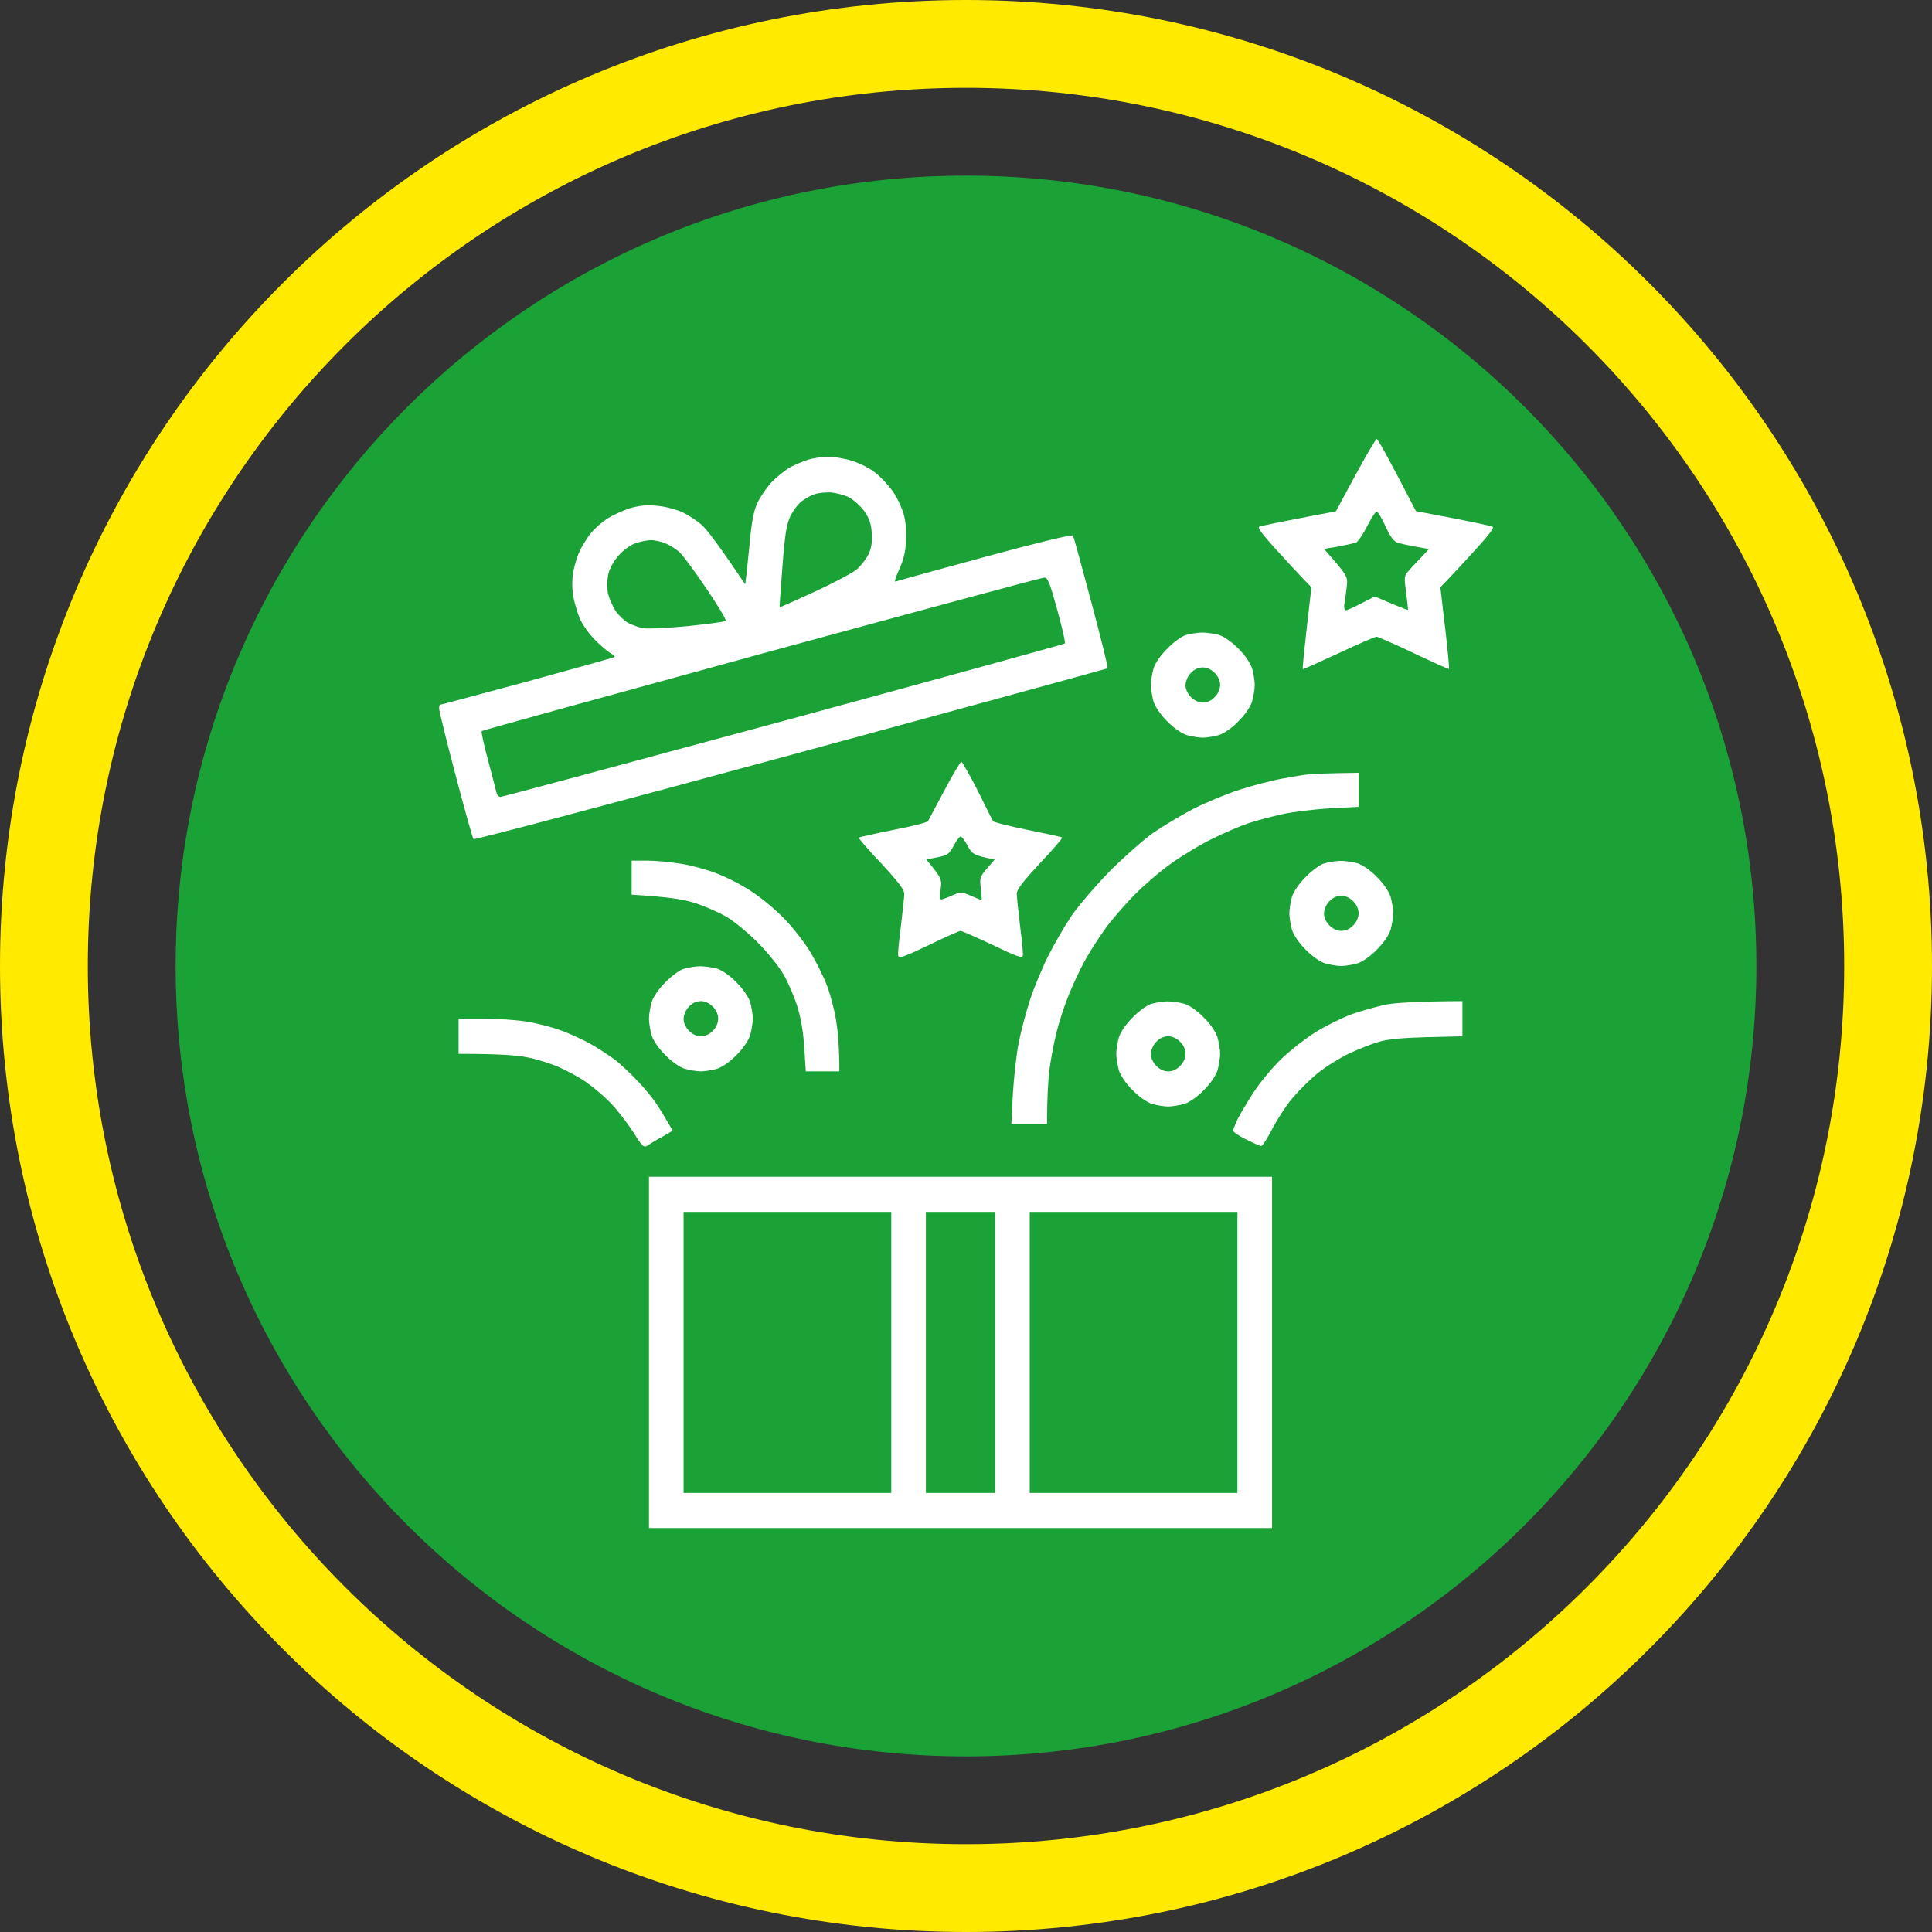
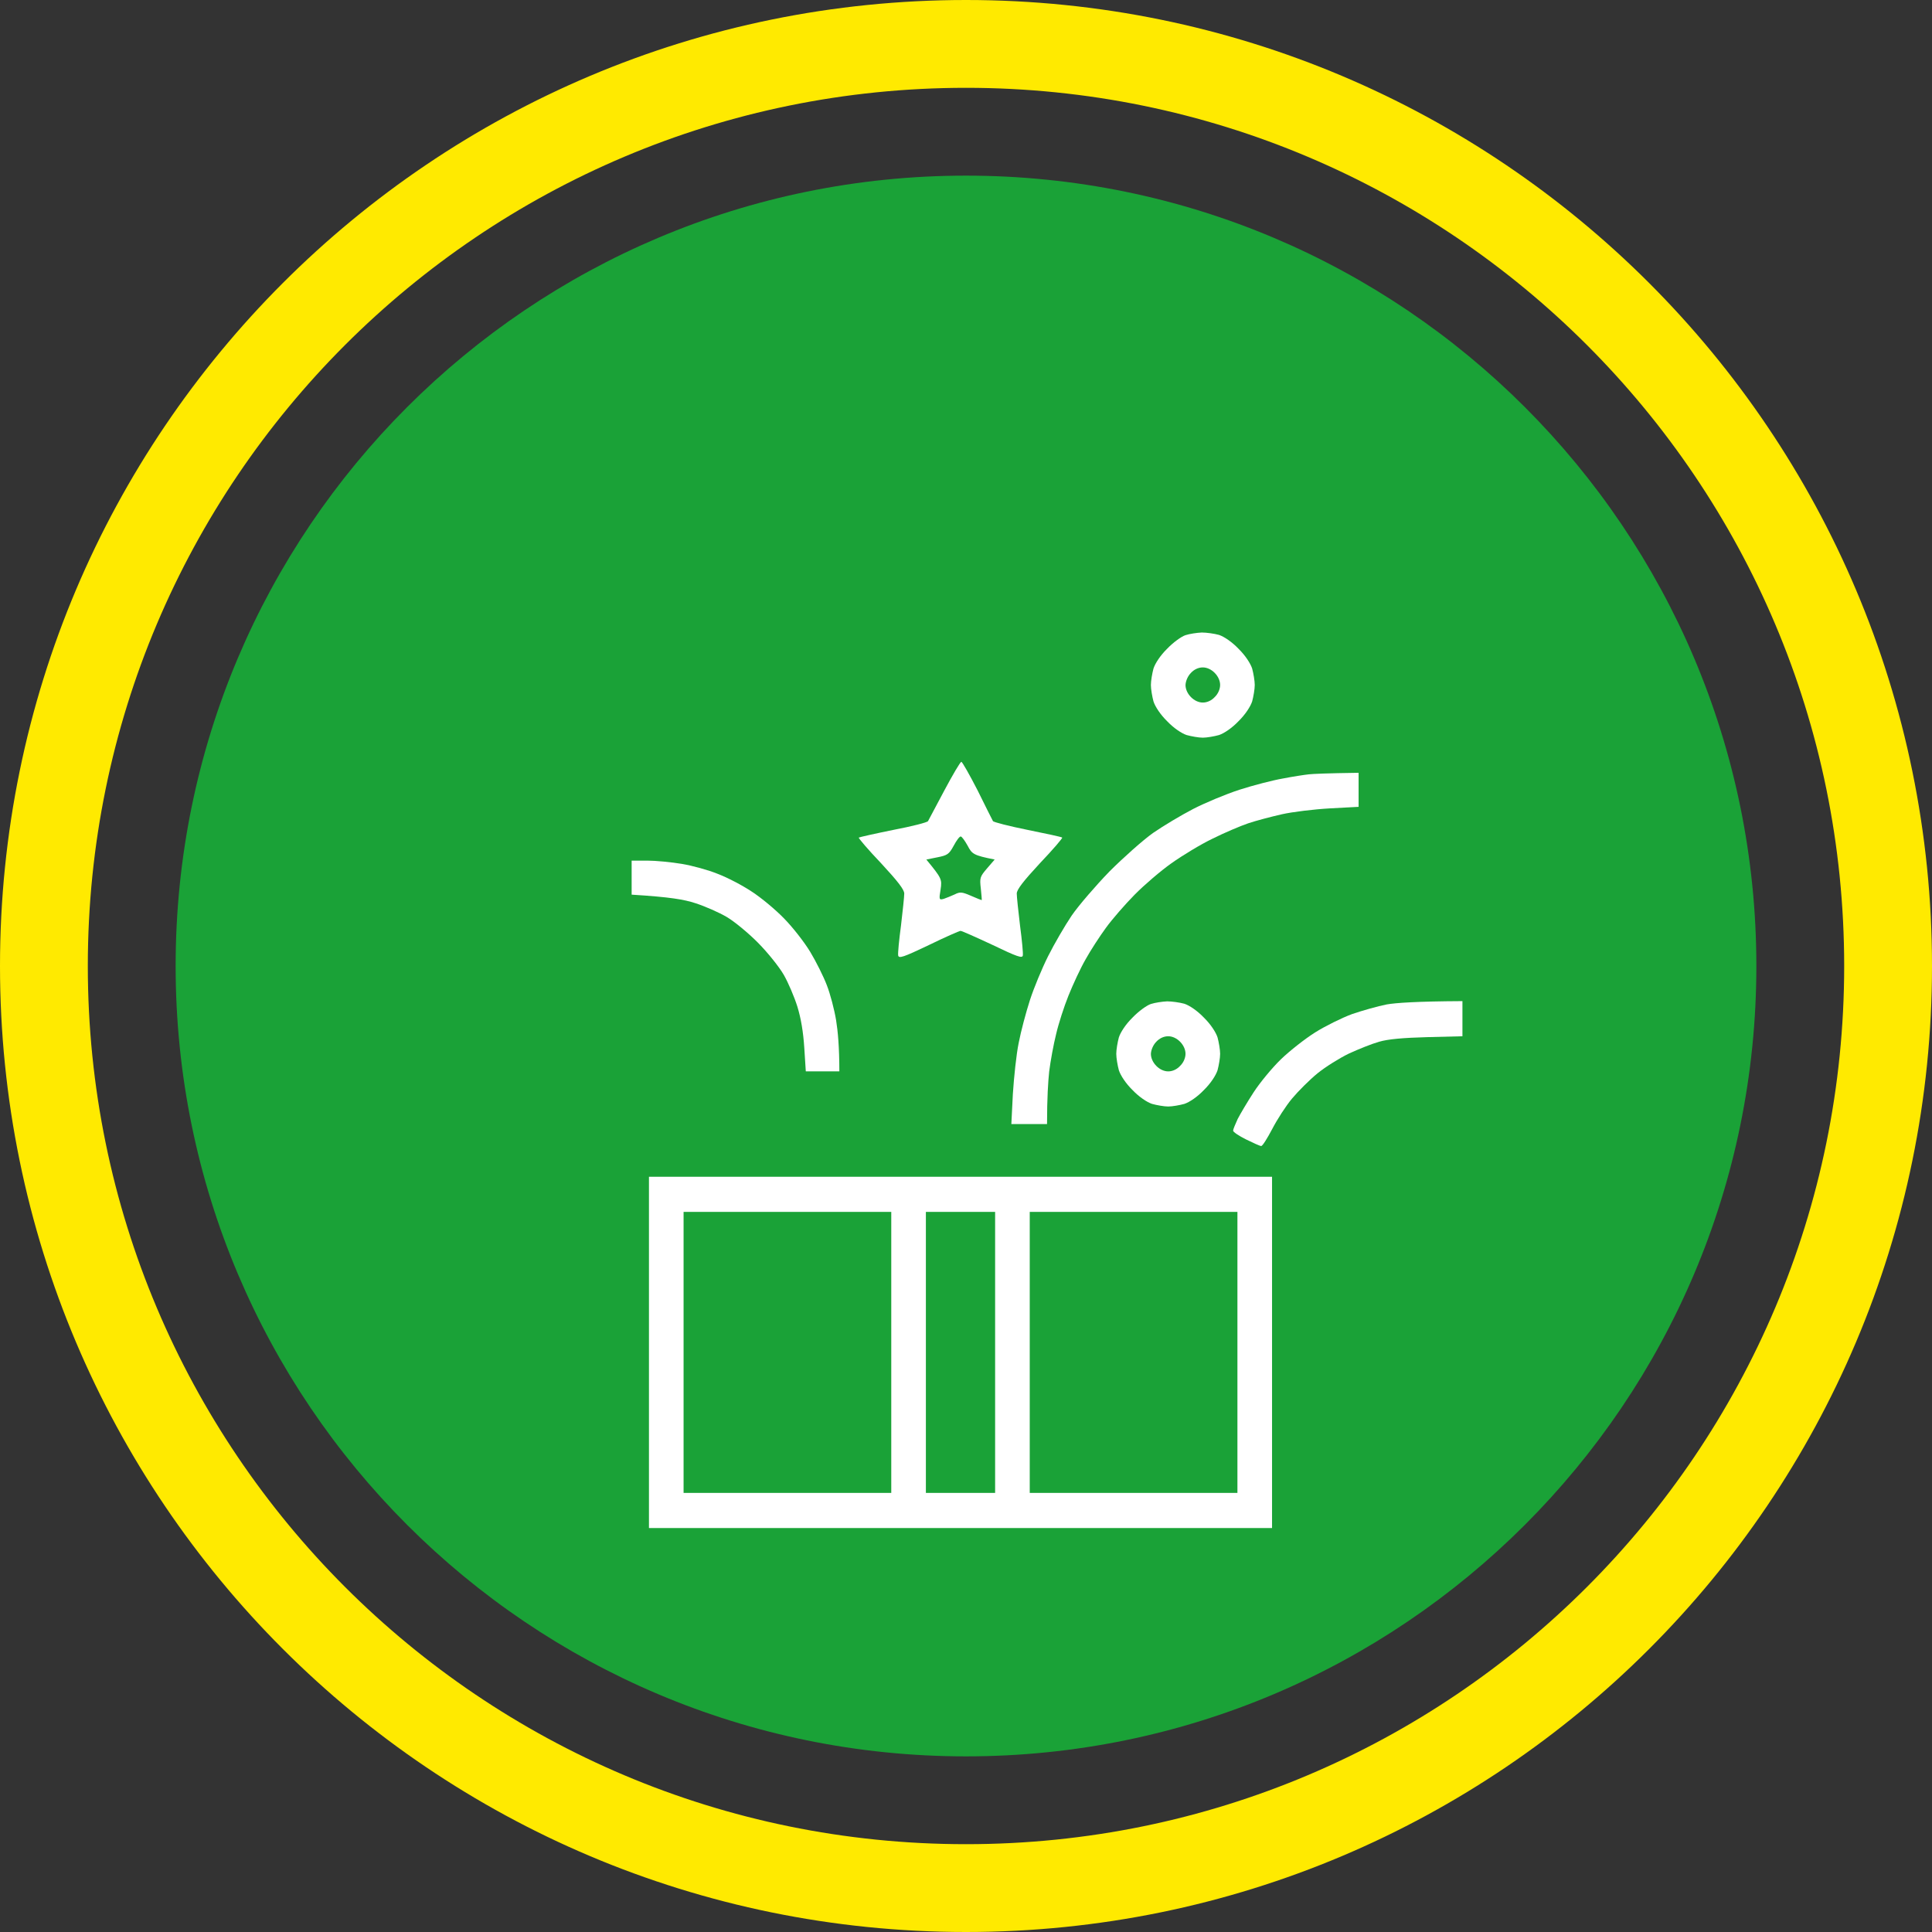
<svg xmlns="http://www.w3.org/2000/svg" width="110" height="110" viewBox="0 0 110 110" fill="none">
  <rect x="0" y="0" width="110" height="110" fill="#333333" stroke="none" />
  <g clip-path="url(#clip0_80_30)">
    <path d="M55 2.5C83.995 2.5 107.5 26.005 107.5 55C107.5 83.995 83.995 107.5 55 107.5C26.005 107.5 2.5 83.995 2.5 55C2.5 26.005 26.005 2.5 55 2.5Z" stroke="#FFEA00" stroke-width="5" />
    <path d="M55 100C79.853 100 100 79.853 100 55C100 30.147 79.853 10 55 10C30.147 10 10 30.147 10 55C10 79.853 30.147 100 55 100Z" fill="#1AA237" />
-     <path d="M26.109 60V58H27.55C28.351 58 29.471 58.075 30.05 58.175C30.629 58.275 31.492 58.5 31.96 58.675C32.428 58.85 33.179 59.188 33.623 59.438C34.066 59.688 34.67 60.087 34.978 60.312C35.286 60.538 35.865 61.087 36.283 61.525C36.69 61.95 37.195 62.562 37.392 62.875C37.602 63.188 37.885 63.65 38.304 64.375L37.725 64.713C37.392 64.888 37.023 65.112 36.887 65.213C36.653 65.362 36.592 65.312 36.025 64.412C35.68 63.888 35.101 63.138 34.719 62.75C34.35 62.375 33.709 61.837 33.303 61.562C32.908 61.3 32.218 60.925 31.775 60.737C31.332 60.55 30.543 60.3 30.026 60.2C29.459 60.087 28.449 60 26.109 60Z" fill="white" />
    <path d="M76.983 57.737C77.562 57.538 78.449 57.288 78.954 57.188C79.459 57.1 80.641 57.013 83.265 57V59L81.27 59.05C79.89 59.087 79.028 59.163 78.523 59.312C78.116 59.425 77.34 59.737 76.798 59.987C76.256 60.25 75.456 60.75 75.012 61.112C74.569 61.475 73.928 62.112 73.571 62.538C73.214 62.962 72.709 63.75 72.438 64.275C72.154 64.812 71.883 65.25 71.809 65.25C71.735 65.25 71.354 65.075 70.947 64.875C70.541 64.675 70.208 64.45 70.208 64.375C70.208 64.3 70.331 64.013 70.467 63.712C70.615 63.425 71.021 62.737 71.378 62.188C71.735 61.638 72.438 60.788 72.93 60.312C73.435 59.825 74.31 59.138 74.889 58.775C75.468 58.413 76.404 57.95 76.983 57.737Z" fill="white" />
    <path fill-rule="evenodd" clip-rule="evenodd" d="M66.451 57.013C66.722 57.013 67.165 57.075 67.436 57.15C67.732 57.25 68.175 57.55 68.545 57.938C68.927 58.312 69.222 58.763 69.321 59.062C69.395 59.337 69.469 59.763 69.469 60C69.469 60.237 69.395 60.663 69.321 60.938C69.222 61.237 68.927 61.688 68.545 62.062C68.175 62.45 67.732 62.75 67.436 62.85C67.165 62.925 66.747 63 66.513 63C66.278 63 65.86 62.925 65.589 62.85C65.293 62.75 64.85 62.45 64.48 62.062C64.098 61.688 63.803 61.237 63.704 60.938C63.63 60.663 63.556 60.237 63.556 60C63.556 59.763 63.63 59.337 63.704 59.062C63.803 58.763 64.098 58.312 64.48 57.938C64.813 57.587 65.293 57.237 65.527 57.163C65.761 57.087 66.18 57.025 66.451 57.013ZM65.527 60C65.527 60.237 65.638 60.487 65.835 60.688C66.032 60.888 66.278 61 66.513 61C66.759 61 67.005 60.888 67.19 60.688C67.387 60.5 67.498 60.225 67.498 60C67.498 59.763 67.387 59.513 67.19 59.312C66.993 59.112 66.747 59 66.513 59C66.266 59 66.02 59.112 65.835 59.312C65.662 59.487 65.539 59.763 65.527 60Z" fill="white" />
-     <path fill-rule="evenodd" clip-rule="evenodd" d="M39.843 55.013C40.114 55.013 40.558 55.075 40.829 55.15C41.125 55.25 41.568 55.55 41.938 55.938C42.319 56.312 42.615 56.763 42.714 57.062C42.788 57.337 42.861 57.763 42.861 58C42.861 58.237 42.788 58.663 42.714 58.938C42.615 59.237 42.319 59.688 41.938 60.062C41.568 60.45 41.125 60.75 40.829 60.85C40.558 60.925 40.139 61 39.905 61C39.671 61 39.252 60.925 38.981 60.85C38.686 60.75 38.242 60.45 37.873 60.062C37.491 59.688 37.195 59.237 37.096 58.938C37.023 58.663 36.949 58.237 36.949 58C36.949 57.763 37.023 57.337 37.096 57.062C37.195 56.763 37.491 56.312 37.873 55.938C38.205 55.587 38.686 55.237 38.92 55.163C39.154 55.087 39.572 55.025 39.843 55.013ZM38.92 58C38.92 58.237 39.031 58.487 39.228 58.688C39.425 58.888 39.671 59 39.905 59C40.151 59 40.398 58.888 40.583 58.688C40.78 58.5 40.891 58.225 40.891 58C40.891 57.763 40.78 57.513 40.583 57.312C40.386 57.112 40.139 57 39.905 57C39.659 57 39.412 57.112 39.228 57.312C39.055 57.487 38.932 57.763 38.92 58Z" fill="white" />
-     <path fill-rule="evenodd" clip-rule="evenodd" d="M76.305 49.013C76.576 49.013 77.02 49.075 77.291 49.15C77.587 49.25 78.03 49.55 78.4 49.938C78.781 50.312 79.077 50.763 79.176 51.062C79.25 51.337 79.323 51.763 79.323 52C79.323 52.237 79.25 52.663 79.176 52.938C79.077 53.237 78.781 53.688 78.4 54.062C78.03 54.45 77.587 54.75 77.291 54.85C77.02 54.925 76.601 55 76.367 55C76.133 55 75.714 54.925 75.443 54.85C75.148 54.75 74.704 54.45 74.335 54.062C73.953 53.688 73.657 53.237 73.559 52.938C73.485 52.663 73.411 52.237 73.411 52C73.411 51.763 73.485 51.337 73.559 51.062C73.657 50.763 73.953 50.312 74.335 49.938C74.667 49.587 75.148 49.237 75.382 49.163C75.616 49.087 76.034 49.025 76.305 49.013ZM75.382 52C75.382 52.237 75.493 52.487 75.69 52.688C75.887 52.888 76.133 53 76.367 53C76.614 53 76.86 52.888 77.045 52.688C77.242 52.5 77.353 52.225 77.353 52C77.353 51.763 77.242 51.513 77.045 51.312C76.847 51.112 76.601 51 76.367 51C76.121 51 75.874 51.112 75.69 51.312C75.517 51.487 75.394 51.763 75.382 52Z" fill="white" />
    <path d="M35.963 50.938V49H36.85C37.343 49 38.23 49.087 38.833 49.188C39.425 49.288 40.336 49.538 40.854 49.75C41.383 49.95 42.258 50.4 42.8 50.763C43.342 51.112 44.179 51.812 44.648 52.3C45.128 52.788 45.793 53.638 46.126 54.188C46.458 54.737 46.889 55.6 47.074 56.087C47.271 56.587 47.505 57.487 47.604 58.087C47.703 58.7 47.789 59.6 47.789 61H45.879L45.793 59.663C45.736 58.763 45.604 57.979 45.399 57.312C45.227 56.763 44.882 55.95 44.623 55.5C44.364 55.05 43.711 54.237 43.169 53.688C42.627 53.138 41.827 52.475 41.383 52.212C40.94 51.95 40.139 51.6 39.597 51.425C38.944 51.212 38.168 51.075 35.963 50.938Z" fill="white" />
    <path d="M73.041 44.325C73.62 44.212 74.285 44.112 74.519 44.087C74.753 44.062 75.493 44.025 77.353 44V45.938L75.727 46.025C74.827 46.075 73.583 46.225 72.98 46.362C72.376 46.5 71.514 46.725 71.07 46.875C70.627 47.025 69.715 47.413 69.038 47.75C68.36 48.075 67.313 48.712 66.697 49.15C66.094 49.575 65.145 50.388 64.603 50.938C64.061 51.487 63.322 52.337 62.977 52.812C62.62 53.3 62.09 54.112 61.807 54.625C61.511 55.138 61.08 56.075 60.834 56.688C60.587 57.3 60.267 58.288 60.132 58.875C59.984 59.462 59.811 60.413 59.737 61C59.676 61.587 59.614 62.5 59.614 64H57.582L57.668 62.288C57.73 61.337 57.865 60.025 58.001 59.375C58.124 58.725 58.419 57.625 58.641 56.938C58.863 56.25 59.331 55.125 59.676 54.438C60.021 53.75 60.624 52.712 61.019 52.125C61.425 51.538 62.398 50.413 63.174 49.612C63.963 48.825 65.071 47.837 65.65 47.425C66.229 47.025 67.252 46.413 67.929 46.062C68.607 45.712 69.802 45.212 70.578 44.962C71.354 44.712 72.462 44.425 73.041 44.325Z" fill="white" />
    <path fill-rule="evenodd" clip-rule="evenodd" d="M54.736 43.375C54.785 43.375 55.204 44.112 55.66 45C56.104 45.9 56.498 46.688 56.535 46.75C56.572 46.812 57.459 47.038 58.506 47.25C59.553 47.462 60.44 47.65 60.477 47.688C60.514 47.712 59.947 48.375 59.208 49.15C58.259 50.175 57.89 50.65 57.89 50.875C57.89 51.05 57.976 51.862 58.075 52.688C58.185 53.513 58.259 54.288 58.235 54.4C58.21 54.575 57.914 54.475 56.51 53.8C55.574 53.362 54.761 53 54.687 53C54.625 53 53.8 53.362 52.876 53.812C51.435 54.5 51.176 54.587 51.139 54.4C51.115 54.288 51.189 53.513 51.3 52.688C51.398 51.862 51.484 51.05 51.484 50.875C51.484 50.65 51.115 50.175 50.166 49.15C49.427 48.375 48.861 47.712 48.897 47.688C48.934 47.663 49.821 47.462 50.868 47.25C51.915 47.05 52.802 46.825 52.839 46.75C52.876 46.688 53.295 45.9 53.763 45.013C54.243 44.112 54.675 43.375 54.736 43.375ZM53.369 48.812L52.741 48.938C53.615 50 53.64 50.062 53.554 50.638C53.455 51.225 53.468 51.25 53.739 51.175C53.886 51.125 54.157 51.013 54.354 50.925C54.65 50.775 54.761 50.775 55.278 51C55.599 51.138 55.87 51.25 55.894 51.25C55.907 51.25 55.882 50.95 55.845 50.6C55.771 49.975 55.796 49.913 56.202 49.438L56.633 48.938C55.426 48.7 55.34 48.625 55.093 48.15C54.933 47.862 54.761 47.625 54.699 47.625C54.625 47.625 54.453 47.862 54.293 48.163C54.034 48.638 53.936 48.7 53.369 48.812Z" fill="white" />
    <path fill-rule="evenodd" clip-rule="evenodd" d="M68.422 36.013C68.693 36.013 69.136 36.075 69.407 36.15C69.703 36.25 70.146 36.55 70.516 36.938C70.898 37.312 71.193 37.763 71.292 38.062C71.366 38.337 71.44 38.763 71.44 39C71.44 39.237 71.366 39.663 71.292 39.938C71.193 40.237 70.898 40.688 70.516 41.062C70.146 41.45 69.703 41.75 69.407 41.85C69.136 41.925 68.718 42 68.483 42C68.249 42 67.831 41.925 67.56 41.85C67.264 41.75 66.82 41.45 66.451 41.062C66.069 40.688 65.773 40.237 65.675 39.938C65.601 39.663 65.527 39.237 65.527 39C65.527 38.763 65.601 38.337 65.675 38.062C65.773 37.763 66.069 37.312 66.451 36.938C66.784 36.587 67.264 36.237 67.498 36.163C67.732 36.087 68.151 36.025 68.422 36.013ZM67.498 39C67.498 39.237 67.609 39.487 67.806 39.688C68.003 39.888 68.249 40 68.483 40C68.73 40 68.976 39.888 69.161 39.688C69.358 39.5 69.469 39.225 69.469 39C69.469 38.763 69.358 38.513 69.161 38.312C68.964 38.112 68.718 38 68.483 38C68.237 38 67.991 38.112 67.806 38.312C67.633 38.487 67.51 38.763 67.498 39Z" fill="white" />
-     <path fill-rule="evenodd" clip-rule="evenodd" d="M47.148 26.012C47.493 26 48.134 26.113 48.553 26.25C48.984 26.387 49.563 26.688 49.834 26.913C50.117 27.125 50.548 27.587 50.807 27.938C51.053 28.275 51.336 28.875 51.447 29.25C51.571 29.688 51.62 30.25 51.583 30.812C51.558 31.438 51.435 31.9 51.189 32.438C50.979 32.9 50.905 33.163 51.004 33.112C51.102 33.062 53.394 32.438 56.104 31.7C58.851 30.95 61.056 30.413 61.093 30.488C61.129 30.55 61.597 32.263 62.139 34.3C62.681 36.325 63.1 38.013 63.063 38.05C63.026 38.075 54.909 40.3 45.017 42.987C35.126 45.675 26.996 47.837 26.959 47.775C26.909 47.725 26.454 46.087 25.936 44.125C25.419 42.163 25 40.462 25 40.337C25 40.225 25.025 40.125 25.062 40.125C25.099 40.125 27.328 39.525 30.026 38.8C32.711 38.062 34.941 37.438 34.978 37.413C35.015 37.375 34.928 37.288 34.793 37.212C34.657 37.138 34.276 36.825 33.955 36.513C33.623 36.2 33.229 35.663 33.056 35.312C32.896 34.975 32.711 34.35 32.637 33.938C32.563 33.438 32.563 32.962 32.65 32.5C32.724 32.125 32.896 31.587 33.032 31.312C33.179 31.038 33.438 30.613 33.623 30.375C33.808 30.137 34.226 29.762 34.559 29.538C34.892 29.325 35.495 29.05 35.902 28.925C36.444 28.775 36.862 28.738 37.441 28.8C37.885 28.837 38.513 29.012 38.858 29.163C39.191 29.325 39.696 29.65 39.967 29.9C40.238 30.137 40.903 31 42.43 33.275L42.517 32.538C42.566 32.138 42.652 31.225 42.726 30.5C42.825 29.55 42.935 29.012 43.157 28.562C43.33 28.225 43.699 27.688 43.995 27.387C44.29 27.1 44.746 26.738 45.017 26.587C45.288 26.45 45.732 26.262 46.003 26.175C46.274 26.087 46.791 26.012 47.136 26.012H47.148ZM45.645 28.538C45.436 28.7 45.153 29.075 45.005 29.387C44.783 29.837 44.697 30.363 44.549 32.25C44.45 33.525 44.377 34.575 44.389 34.575C44.401 34.587 45.3 34.188 46.385 33.688C47.468 33.188 48.553 32.612 48.786 32.413C49.021 32.212 49.316 31.825 49.452 31.55C49.612 31.2 49.673 30.863 49.636 30.35C49.599 29.825 49.501 29.525 49.218 29.113C49.008 28.825 48.626 28.475 48.355 28.325C48.084 28.188 47.616 28.062 47.308 28.038C47 28.025 46.594 28.062 46.385 28.137C46.175 28.2 45.855 28.387 45.645 28.538ZM35.2 31.65C34.904 32 34.694 32.388 34.621 32.75C34.559 33.1 34.559 33.5 34.621 33.812C34.694 34.087 34.879 34.525 35.052 34.788C35.224 35.038 35.544 35.337 35.754 35.462C35.976 35.575 36.357 35.712 36.592 35.763C36.838 35.812 37.934 35.763 39.141 35.65C40.299 35.525 41.285 35.4 41.322 35.35C41.359 35.288 40.878 34.475 40.238 33.538C39.597 32.587 38.92 31.663 38.722 31.475C38.538 31.288 38.168 31.05 37.91 30.95C37.663 30.837 37.269 30.75 37.047 30.75C36.838 30.762 36.431 30.837 36.16 30.938C35.877 31.038 35.471 31.337 35.2 31.65ZM27.427 41.625C27.39 41.663 27.55 42.413 27.796 43.312C28.03 44.212 28.252 45.038 28.277 45.163C28.314 45.275 28.412 45.375 28.486 45.375C28.572 45.375 35.828 43.425 44.598 41.05C53.369 38.663 60.587 36.675 60.624 36.638C60.674 36.6 60.477 35.737 60.193 34.712C59.75 33.1 59.651 32.875 59.442 32.888C59.306 32.888 52.063 34.85 43.342 37.225C34.621 39.612 27.464 41.587 27.427 41.625Z" fill="white" />
-     <path fill-rule="evenodd" clip-rule="evenodd" d="M78.387 25C78.449 25 78.979 25.925 80.617 29.1L82.711 29.5C83.869 29.725 84.879 29.938 84.978 29.988C85.088 30.038 84.793 30.438 83.992 31.312C83.364 32 82.662 32.763 82.009 33.438L82.28 35.75C82.428 37.025 82.526 38.075 82.502 38.087C82.477 38.112 81.578 37.7 80.494 37.188C79.41 36.675 78.449 36.25 78.375 36.25C78.289 36.25 77.316 36.675 76.219 37.188C75.111 37.7 74.199 38.112 74.174 38.1C74.15 38.075 74.248 37.025 74.667 33.438L74.187 32.938C73.916 32.663 73.214 31.9 72.622 31.25C71.871 30.425 71.588 30.038 71.698 29.988C71.797 29.938 72.82 29.725 76.059 29.113L77.168 27.062C77.784 25.925 78.326 25 78.387 25ZM77.229 30.875C77.131 30.925 76.675 31.025 76.219 31.113L75.382 31.25C76.749 32.812 76.749 32.812 76.675 33.438C76.638 33.775 76.576 34.212 76.54 34.413C76.515 34.6 76.552 34.75 76.614 34.75C76.687 34.75 77.082 34.575 77.513 34.35L78.276 33.962C79.705 34.575 80.136 34.737 80.161 34.725C80.174 34.7 80.124 34.263 80.063 33.75C79.939 32.913 79.952 32.788 80.149 32.562C80.26 32.425 80.58 32.075 80.863 31.788L81.356 31.262C80.21 31.062 79.742 30.95 79.582 30.9C79.36 30.837 79.163 30.575 78.892 29.975C78.671 29.5 78.449 29.125 78.387 29.125C78.313 29.125 78.079 29.5 77.845 29.95C77.611 30.413 77.328 30.825 77.229 30.875Z" fill="white" />
    <path fill-rule="evenodd" clip-rule="evenodd" d="M36.949 67H72.425V87H36.949V67ZM38.92 85H50.745V69H38.92V85ZM52.716 85H56.658V69H52.716V85ZM58.629 85H70.454V69H58.629V85Z" fill="white" />
  </g>
  <defs>
    <clipPath id="clip0_80_30">
      <rect width="110" height="110" fill="white" />
    </clipPath>
  </defs>
</svg>